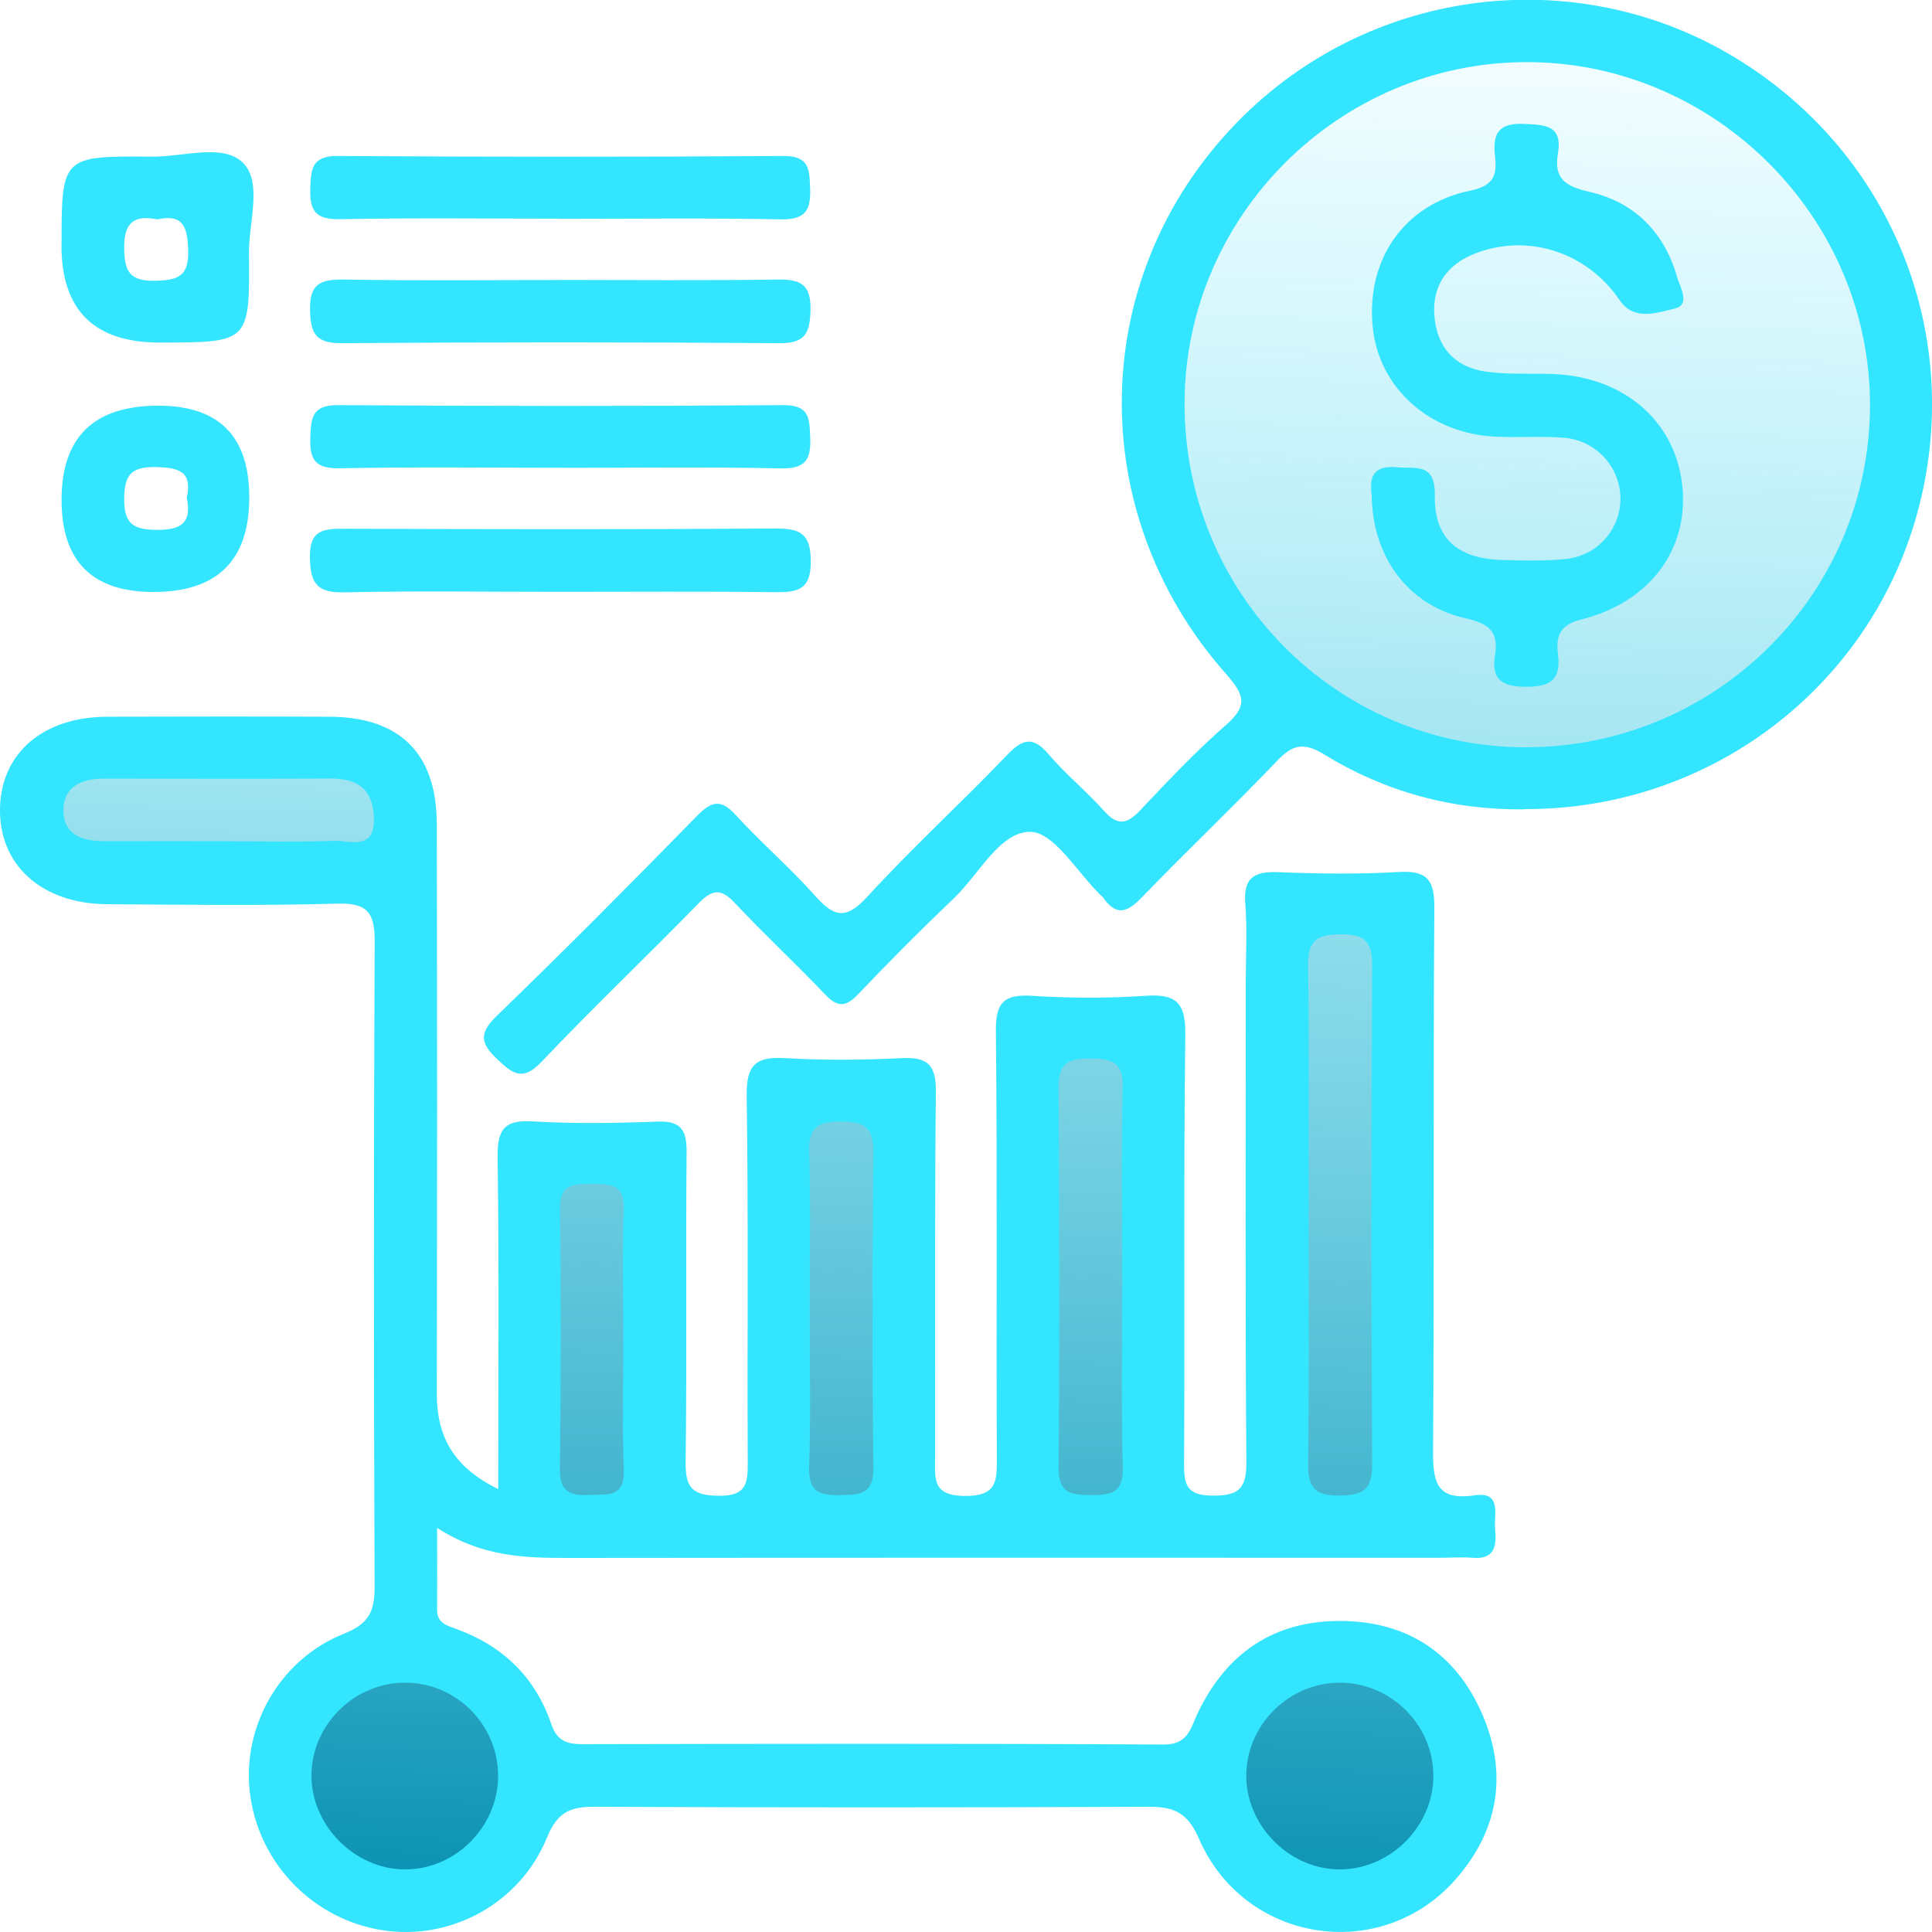
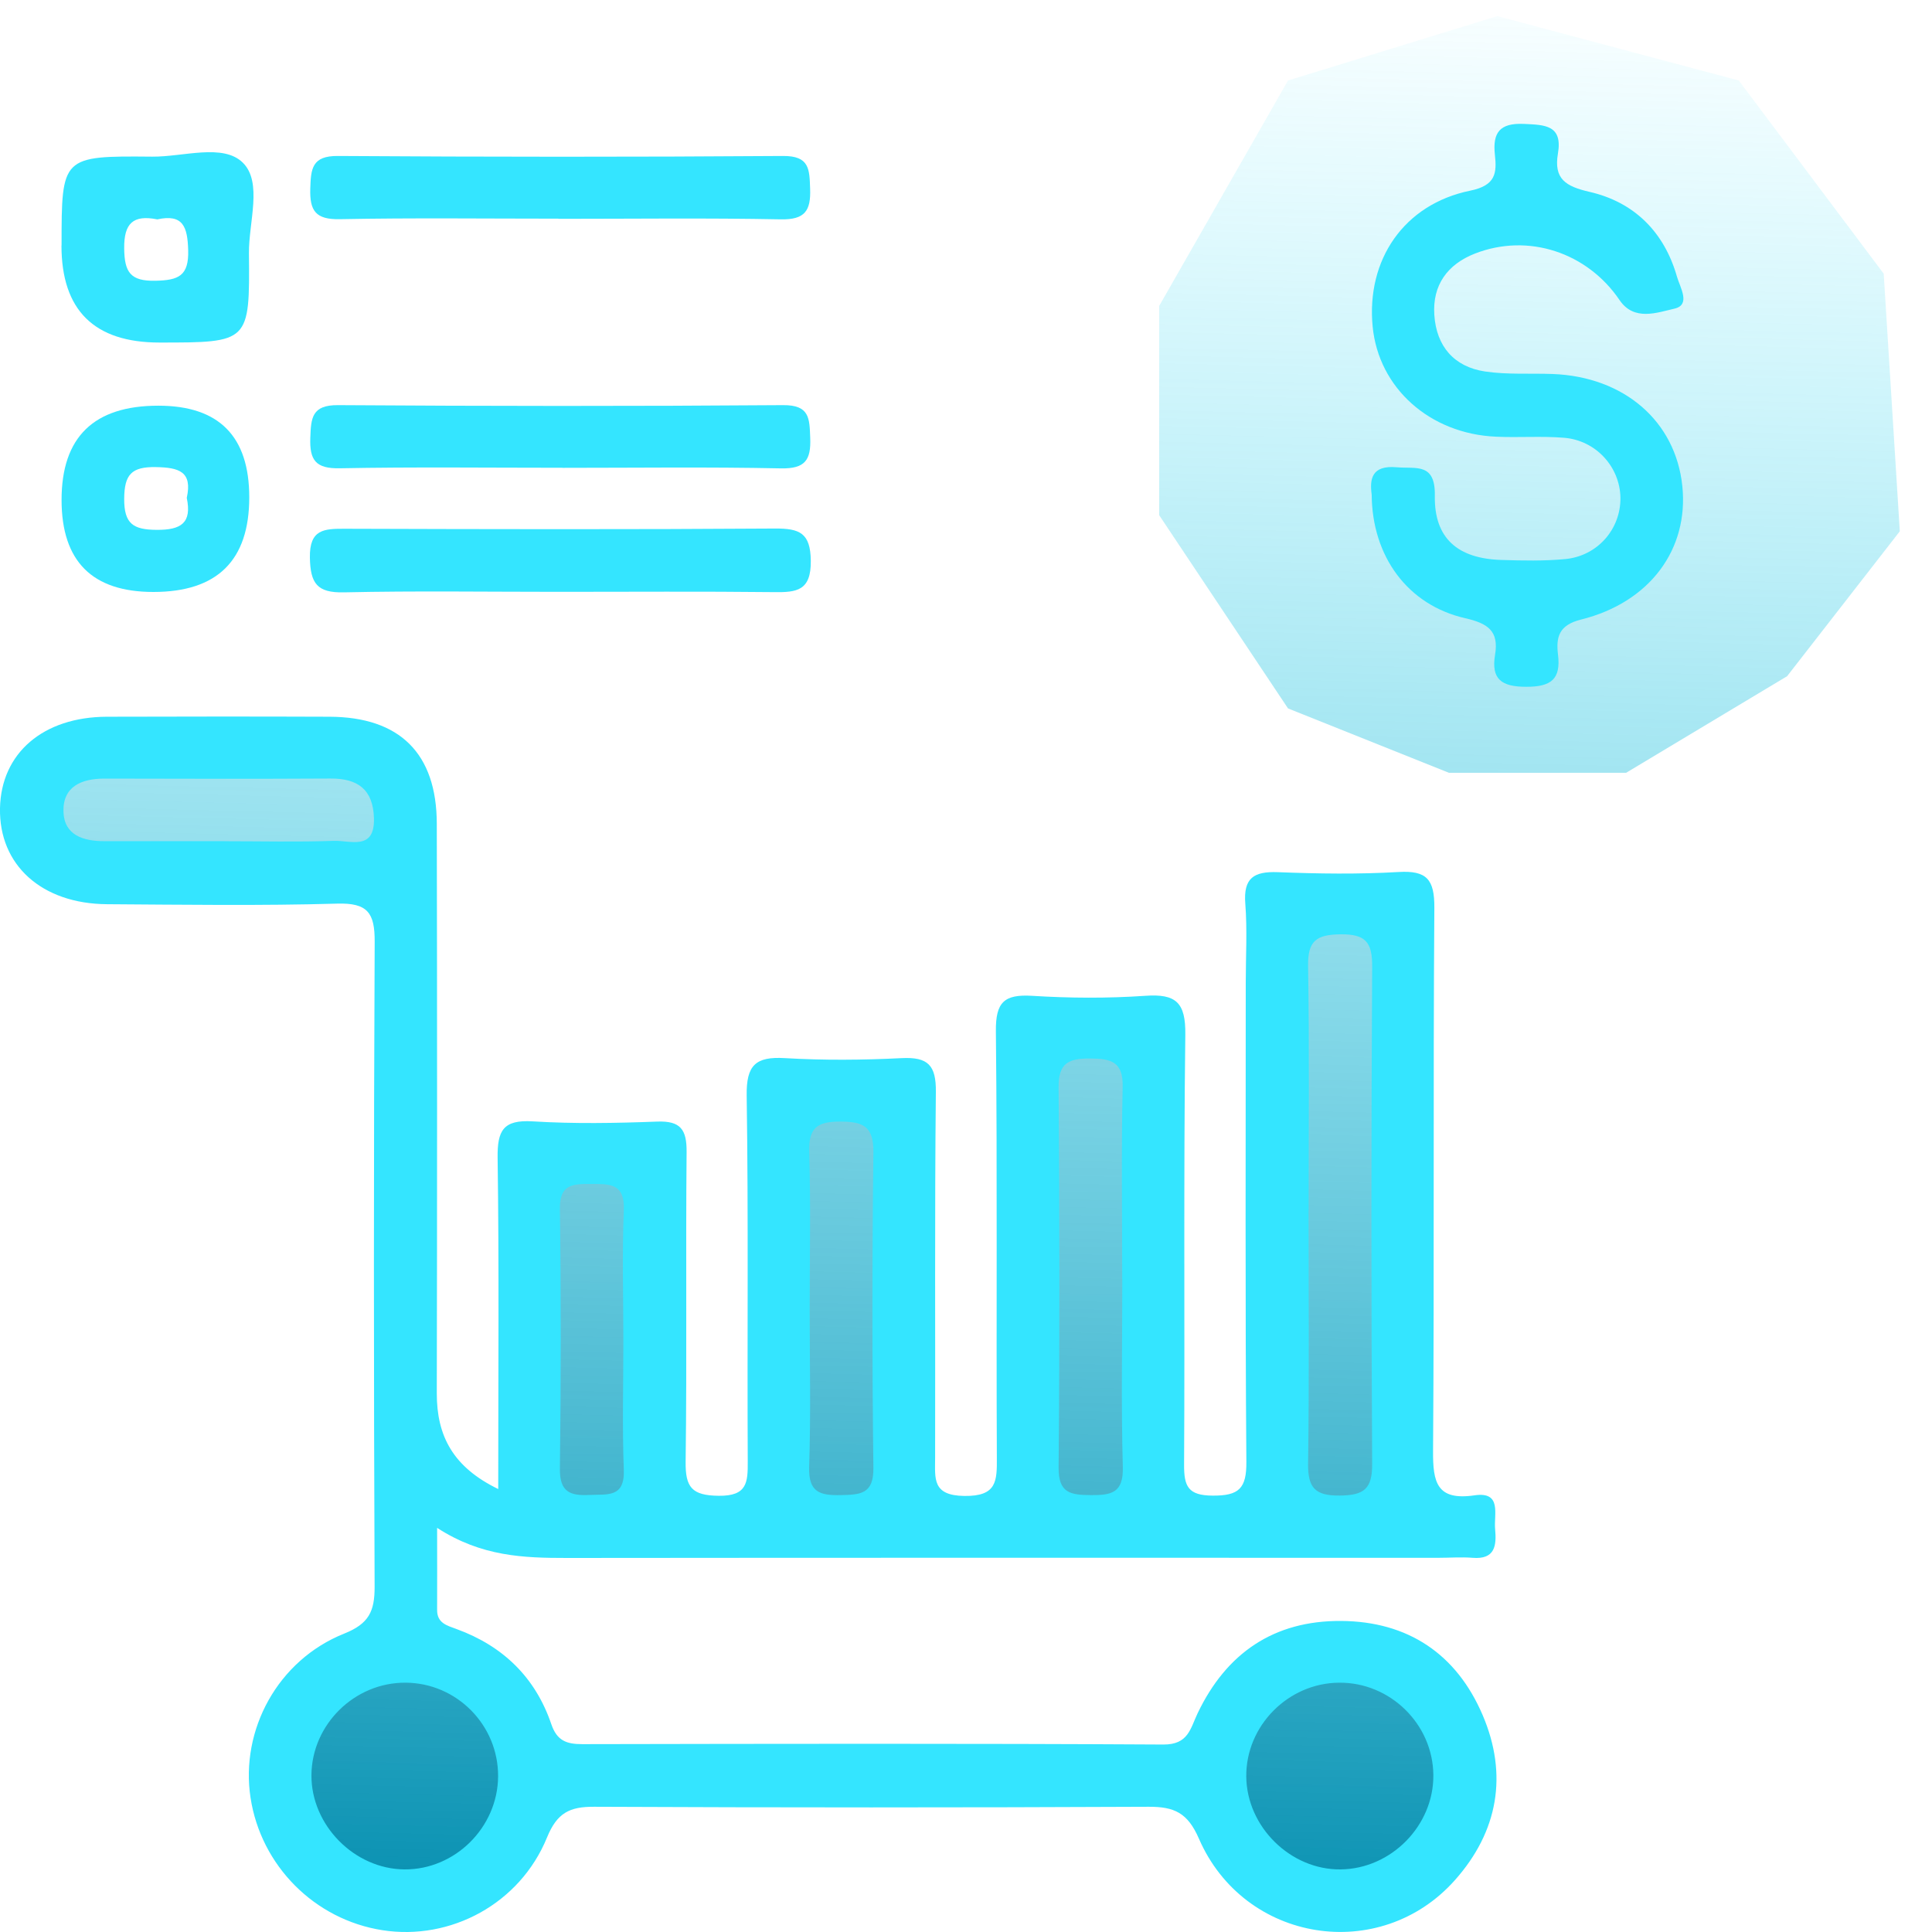
<svg xmlns="http://www.w3.org/2000/svg" width="60" height="60" viewBox="0 0 60 60" fill="none">
  <g clip-path="url(#clip0_1815_1520)">
    <path d="M11.5 59L9.5 57L8.5 55L9.5 52.5L12 51L12.5 49V45V39.5V34V27H2L0.5 25L1.5 24L2.5 23L12 23.5L12.5 26.5V27V34V39.5V45L15.5 47.5L16.5 46.5V36H20.5V47H23.5L24 47.5V34H27.5H28V46.5V47.5H31.5H32V32H35.5H36V47.5H40V28H43.5V47.5H40H36H32H31.5H28H24H15.5L12.5 45V49L12 51L14 51.5L15.5 53L17 55H37.5L39 52L42.5 51.5L45 53L45.5 56L44 58.5L42 59.5L39 58.5L37.5 55.5L17 55L15 58L13.5 59H11.5Z" fill="url(#paint0_linear_1815_1520)" />
    <path d="M36 16L40 22L45 24H50.5L55.5 21L59 16.5L58.5 8.5L54 2.5L46.5 0.5L40 2.5L36 9.5V16Z" fill="url(#paint1_linear_1815_1520)" />
    <path d="M15.473 46.242C15.473 42.669 15.501 39.312 15.454 35.956C15.443 35.111 15.626 34.769 16.542 34.825C17.826 34.904 19.12 34.881 20.407 34.832C21.14 34.804 21.33 35.082 21.323 35.781C21.293 38.981 21.335 42.184 21.293 45.385C21.281 46.191 21.485 46.444 22.322 46.453C23.203 46.462 23.226 46.043 23.222 45.385C23.203 41.598 23.245 37.81 23.189 34.023C23.175 33.077 23.468 32.807 24.375 32.861C25.582 32.932 26.798 32.922 28.005 32.861C28.819 32.821 29.074 33.081 29.064 33.911C29.025 37.697 29.05 41.486 29.041 45.272C29.041 45.917 28.943 46.444 29.946 46.458C30.961 46.472 30.963 45.999 30.958 45.258C30.937 40.846 30.975 36.434 30.928 32.023C30.919 31.127 31.183 30.874 32.05 30.926C33.218 30.999 34.397 31.006 35.564 30.926C36.52 30.858 36.825 31.13 36.811 32.133C36.754 36.584 36.799 41.036 36.773 45.485C36.769 46.16 36.895 46.444 37.661 46.448C38.477 46.453 38.714 46.226 38.707 45.399C38.669 40.441 38.688 35.481 38.688 30.523C38.688 29.703 38.737 28.878 38.674 28.065C38.611 27.266 38.939 27.058 39.684 27.086C40.931 27.135 42.187 27.154 43.432 27.081C44.311 27.029 44.55 27.311 44.545 28.192C44.505 33.815 44.545 39.438 44.505 45.059C44.498 46.034 44.618 46.61 45.792 46.439C46.652 46.312 46.389 47.034 46.432 47.484C46.479 47.992 46.436 48.438 45.731 48.379C45.382 48.351 45.028 48.379 44.676 48.379C35.653 48.379 26.632 48.374 17.608 48.384C16.27 48.384 14.955 48.344 13.575 47.449C13.575 48.419 13.579 49.206 13.575 49.993C13.57 50.41 13.886 50.483 14.177 50.591C15.623 51.118 16.629 52.095 17.123 53.55C17.297 54.061 17.597 54.166 18.082 54.166C24.096 54.155 30.112 54.143 36.126 54.178C36.907 54.183 36.965 53.684 37.195 53.203C38.086 51.341 39.557 50.328 41.644 50.34C43.729 50.352 45.236 51.371 46.045 53.264C46.835 55.113 46.528 56.877 45.185 58.388C42.862 61.001 38.639 60.338 37.233 57.1C36.883 56.294 36.464 56.109 35.676 56.111C29.934 56.137 24.192 56.137 18.452 56.111C17.688 56.106 17.301 56.301 16.989 57.062C16.148 59.124 13.992 60.275 11.876 59.944C9.771 59.616 8.104 57.943 7.781 55.832C7.458 53.726 8.625 51.559 10.687 50.734C11.458 50.427 11.636 50.04 11.634 49.279C11.606 42.601 11.604 35.926 11.636 29.248C11.641 28.346 11.414 28.035 10.469 28.063C8.088 28.131 5.704 28.096 3.323 28.081C1.291 28.067 -0.035 26.861 -0 25.099C0.035 23.388 1.34 22.264 3.323 22.259C5.627 22.252 7.931 22.25 10.237 22.259C12.415 22.268 13.561 23.398 13.565 25.581C13.577 31.477 13.577 37.374 13.565 43.269C13.563 44.602 14.074 45.565 15.476 46.245L15.473 46.242ZM40.638 37.603C40.638 40.216 40.661 42.828 40.624 45.441C40.614 46.191 40.825 46.456 41.611 46.446C42.361 46.437 42.618 46.242 42.614 45.46C42.583 40.312 42.583 35.164 42.614 30.017C42.618 29.262 42.412 29.007 41.629 29.016C40.879 29.026 40.612 29.218 40.624 30C40.666 32.536 40.64 35.071 40.64 37.603H40.638ZM34.851 39.719C34.851 37.732 34.821 35.743 34.865 33.756C34.884 32.969 34.504 32.878 33.864 32.873C33.208 32.868 32.868 32.995 32.876 33.766C32.906 37.702 32.911 41.638 32.876 45.572C32.868 46.378 33.253 46.427 33.879 46.432C34.519 46.437 34.891 46.362 34.87 45.563C34.816 43.616 34.854 41.666 34.854 39.717L34.851 39.719ZM15.469 55.167C15.478 53.576 14.186 52.266 12.597 52.257C11.013 52.247 9.684 53.553 9.672 55.127C9.661 56.68 11.004 58.044 12.56 58.056C14.133 58.068 15.459 56.748 15.469 55.167ZM41.587 52.257C40.003 52.269 38.69 53.597 38.704 55.172C38.718 56.734 40.08 58.075 41.636 58.056C43.207 58.039 44.529 56.692 44.514 55.125C44.501 53.545 43.174 52.245 41.59 52.257H41.587ZM25.146 40.657C25.146 42.29 25.183 43.925 25.129 45.556C25.104 46.345 25.462 46.446 26.111 46.432C26.721 46.418 27.133 46.404 27.124 45.586C27.084 42.32 27.084 39.051 27.124 35.785C27.133 34.963 26.789 34.832 26.083 34.832C25.39 34.832 25.111 35.019 25.132 35.757C25.179 37.39 25.146 39.023 25.146 40.659V40.657ZM19.359 41.671C19.359 40.307 19.317 38.944 19.373 37.582C19.408 36.732 18.919 36.772 18.337 36.769C17.777 36.767 17.376 36.783 17.388 37.547C17.425 40.235 17.423 42.922 17.388 45.61C17.379 46.329 17.697 46.458 18.304 46.427C18.853 46.399 19.406 46.528 19.373 45.645C19.322 44.323 19.359 42.997 19.359 41.673V41.671ZM6.977 26.12V26.125C8.109 26.125 9.241 26.153 10.371 26.113C10.875 26.095 11.646 26.432 11.613 25.403C11.585 24.513 11.109 24.173 10.261 24.178C7.922 24.192 5.58 24.185 3.241 24.18C2.526 24.18 1.947 24.429 1.971 25.211C1.994 25.94 2.59 26.123 3.234 26.123C4.481 26.123 5.73 26.123 6.977 26.123V26.12Z" fill="#34E5FF" />
-     <path d="M47.354 25.134C45.111 25.164 43.02 24.593 41.119 23.428C40.489 23.041 40.142 23.123 39.661 23.63C38.286 25.068 36.842 26.439 35.459 27.87C35.018 28.327 34.679 28.468 34.271 27.889C34.25 27.859 34.217 27.833 34.189 27.807C33.46 27.104 32.74 25.846 32.002 25.834C31.053 25.82 30.406 27.153 29.623 27.898C28.606 28.866 27.614 29.864 26.647 30.881C26.258 31.289 26 31.282 25.618 30.877C24.704 29.916 23.729 29.012 22.822 28.044C22.395 27.587 22.123 27.615 21.697 28.051C20.091 29.7 18.418 31.287 16.836 32.957C16.257 33.569 15.961 33.386 15.455 32.908C14.909 32.392 14.869 32.088 15.439 31.537C17.543 29.503 19.606 27.425 21.652 25.333C22.109 24.867 22.395 24.813 22.854 25.317C23.644 26.179 24.537 26.947 25.315 27.821C25.885 28.461 26.258 28.587 26.918 27.866C28.315 26.343 29.843 24.942 31.276 23.449C31.761 22.943 32.079 22.852 32.569 23.428C33.097 24.051 33.743 24.571 34.287 25.183C34.709 25.659 35.004 25.595 35.412 25.162C36.27 24.255 37.13 23.341 38.068 22.521C38.731 21.94 38.677 21.608 38.098 20.956C33.465 15.738 33.816 8.081 38.853 3.374C42.959 -0.461 49.137 -1.106 53.914 1.807C58.791 4.78 61.055 10.492 59.532 15.975C58.022 21.406 53.044 25.148 47.354 25.127V25.134ZM47.361 23.206C53.255 23.222 58.055 18.475 58.074 12.608C58.093 6.772 53.262 1.929 47.417 1.929C41.604 1.929 36.814 6.687 36.788 12.493C36.762 18.407 41.48 23.189 47.358 23.208L47.361 23.206Z" fill="#34E5FF" />
    <path d="M1.912 7.625C1.912 4.856 1.912 4.839 4.726 4.865C5.69 4.874 6.927 4.446 7.541 5.052C8.16 5.662 7.722 6.903 7.731 7.864C7.759 10.638 7.74 10.638 4.954 10.638C2.924 10.638 1.909 9.633 1.909 7.623L1.912 7.625ZM4.881 6.812C4.14 6.667 3.847 6.927 3.857 7.719C3.866 8.452 4.047 8.736 4.829 8.719C5.542 8.703 5.868 8.572 5.844 7.766C5.823 7.046 5.687 6.636 4.881 6.814V6.812Z" fill="#34E5FF" />
    <path d="M4.917 12.599C6.8 12.599 7.741 13.548 7.741 15.445C7.741 17.404 6.749 18.384 4.764 18.384C2.863 18.384 1.912 17.431 1.912 15.525C1.912 13.574 2.914 12.599 4.917 12.599ZM5.8 15.462C5.981 14.644 5.561 14.52 4.844 14.506C4.082 14.492 3.862 14.738 3.857 15.49C3.853 16.27 4.139 16.451 4.868 16.455C5.625 16.46 5.964 16.242 5.8 15.462Z" fill="#34E5FF" />
    <path d="M17.343 6.791C15.079 6.791 12.814 6.763 10.55 6.807C9.805 6.821 9.615 6.55 9.636 5.858C9.655 5.24 9.686 4.837 10.494 4.844C15.1 4.874 19.707 4.877 24.313 4.844C25.143 4.837 25.138 5.256 25.159 5.861C25.185 6.545 24.997 6.826 24.25 6.812C21.948 6.767 19.644 6.796 17.34 6.796L17.343 6.791Z" fill="#34E5FF" />
-     <path d="M17.458 8.694C19.682 8.694 21.909 8.715 24.133 8.682C24.848 8.671 25.192 8.816 25.171 9.636C25.152 10.36 24.998 10.665 24.199 10.657C19.671 10.625 15.142 10.625 10.614 10.657C9.822 10.662 9.644 10.376 9.628 9.636C9.611 8.818 9.944 8.671 10.666 8.682C12.93 8.72 15.194 8.696 17.458 8.696V8.694Z" fill="#34E5FF" />
    <path d="M17.46 14.527C15.156 14.527 12.853 14.499 10.551 14.543C9.806 14.557 9.611 14.293 9.637 13.597C9.658 12.98 9.684 12.577 10.495 12.582C15.103 12.613 19.708 12.617 24.316 12.582C25.148 12.575 25.139 12.995 25.162 13.597C25.19 14.286 25.005 14.56 24.255 14.546C21.991 14.499 19.727 14.529 17.463 14.529L17.46 14.527Z" fill="#34E5FF" />
    <path d="M17.357 18.38C15.132 18.38 12.906 18.347 10.681 18.396C9.849 18.415 9.639 18.12 9.624 17.321C9.608 16.431 10.067 16.419 10.717 16.421C15.167 16.435 19.616 16.445 24.067 16.414C24.831 16.41 25.171 16.548 25.18 17.419C25.189 18.349 24.742 18.399 24.034 18.389C21.81 18.364 19.583 18.38 17.359 18.38H17.357Z" fill="#34E5FF" />
    <path d="M42.599 15.361C42.531 14.867 42.606 14.445 43.37 14.511C43.972 14.565 44.579 14.356 44.56 15.396C44.537 16.725 45.278 17.348 46.625 17.39C47.289 17.411 47.956 17.425 48.615 17.362C49.618 17.264 50.335 16.427 50.324 15.46C50.31 14.501 49.564 13.674 48.568 13.595C47.87 13.538 47.162 13.595 46.461 13.562C44.401 13.473 42.814 12.048 42.629 10.143C42.428 8.074 43.595 6.343 45.66 5.921C46.452 5.76 46.487 5.375 46.426 4.811C46.349 4.117 46.576 3.815 47.324 3.848C47.973 3.878 48.535 3.88 48.383 4.768C48.249 5.558 48.622 5.788 49.367 5.959C50.75 6.277 51.685 7.203 52.081 8.597C52.178 8.932 52.517 9.469 51.999 9.586C51.465 9.707 50.748 9.984 50.298 9.321C49.297 7.842 47.462 7.229 45.805 7.875C44.954 8.208 44.483 8.852 44.544 9.778C44.607 10.75 45.153 11.392 46.119 11.537C46.808 11.64 47.521 11.589 48.221 11.615C50.439 11.699 52.037 13.081 52.246 15.094C52.45 17.055 51.242 18.707 49.1 19.241C48.414 19.412 48.32 19.782 48.385 20.328C48.479 21.095 48.17 21.329 47.401 21.329C46.635 21.329 46.302 21.099 46.431 20.331C46.555 19.59 46.199 19.358 45.503 19.199C43.719 18.791 42.61 17.285 42.599 15.357V15.361Z" fill="#34E5FF" />
  </g>
  <defs>
    <linearGradient id="paint0_linear_1815_1520" x1="24.5" y1="-2.5" x2="23" y2="59.5" gradientUnits="userSpaceOnUse">
      <stop stop-color="#34E5FF" stop-opacity="0" />
      <stop offset="1" stop-color="#078FB0" />
    </linearGradient>
    <linearGradient id="paint1_linear_1815_1520" x1="24.5" y1="-2.5" x2="23" y2="59.5" gradientUnits="userSpaceOnUse">
      <stop stop-color="#34E5FF" stop-opacity="0" />
      <stop offset="1" stop-color="#078FB0" />
    </linearGradient>
    <clipPath id="clip0_1815_1520">
      <rect width="60" height="60" fill="white" />
    </clipPath>
  </defs>
</svg>